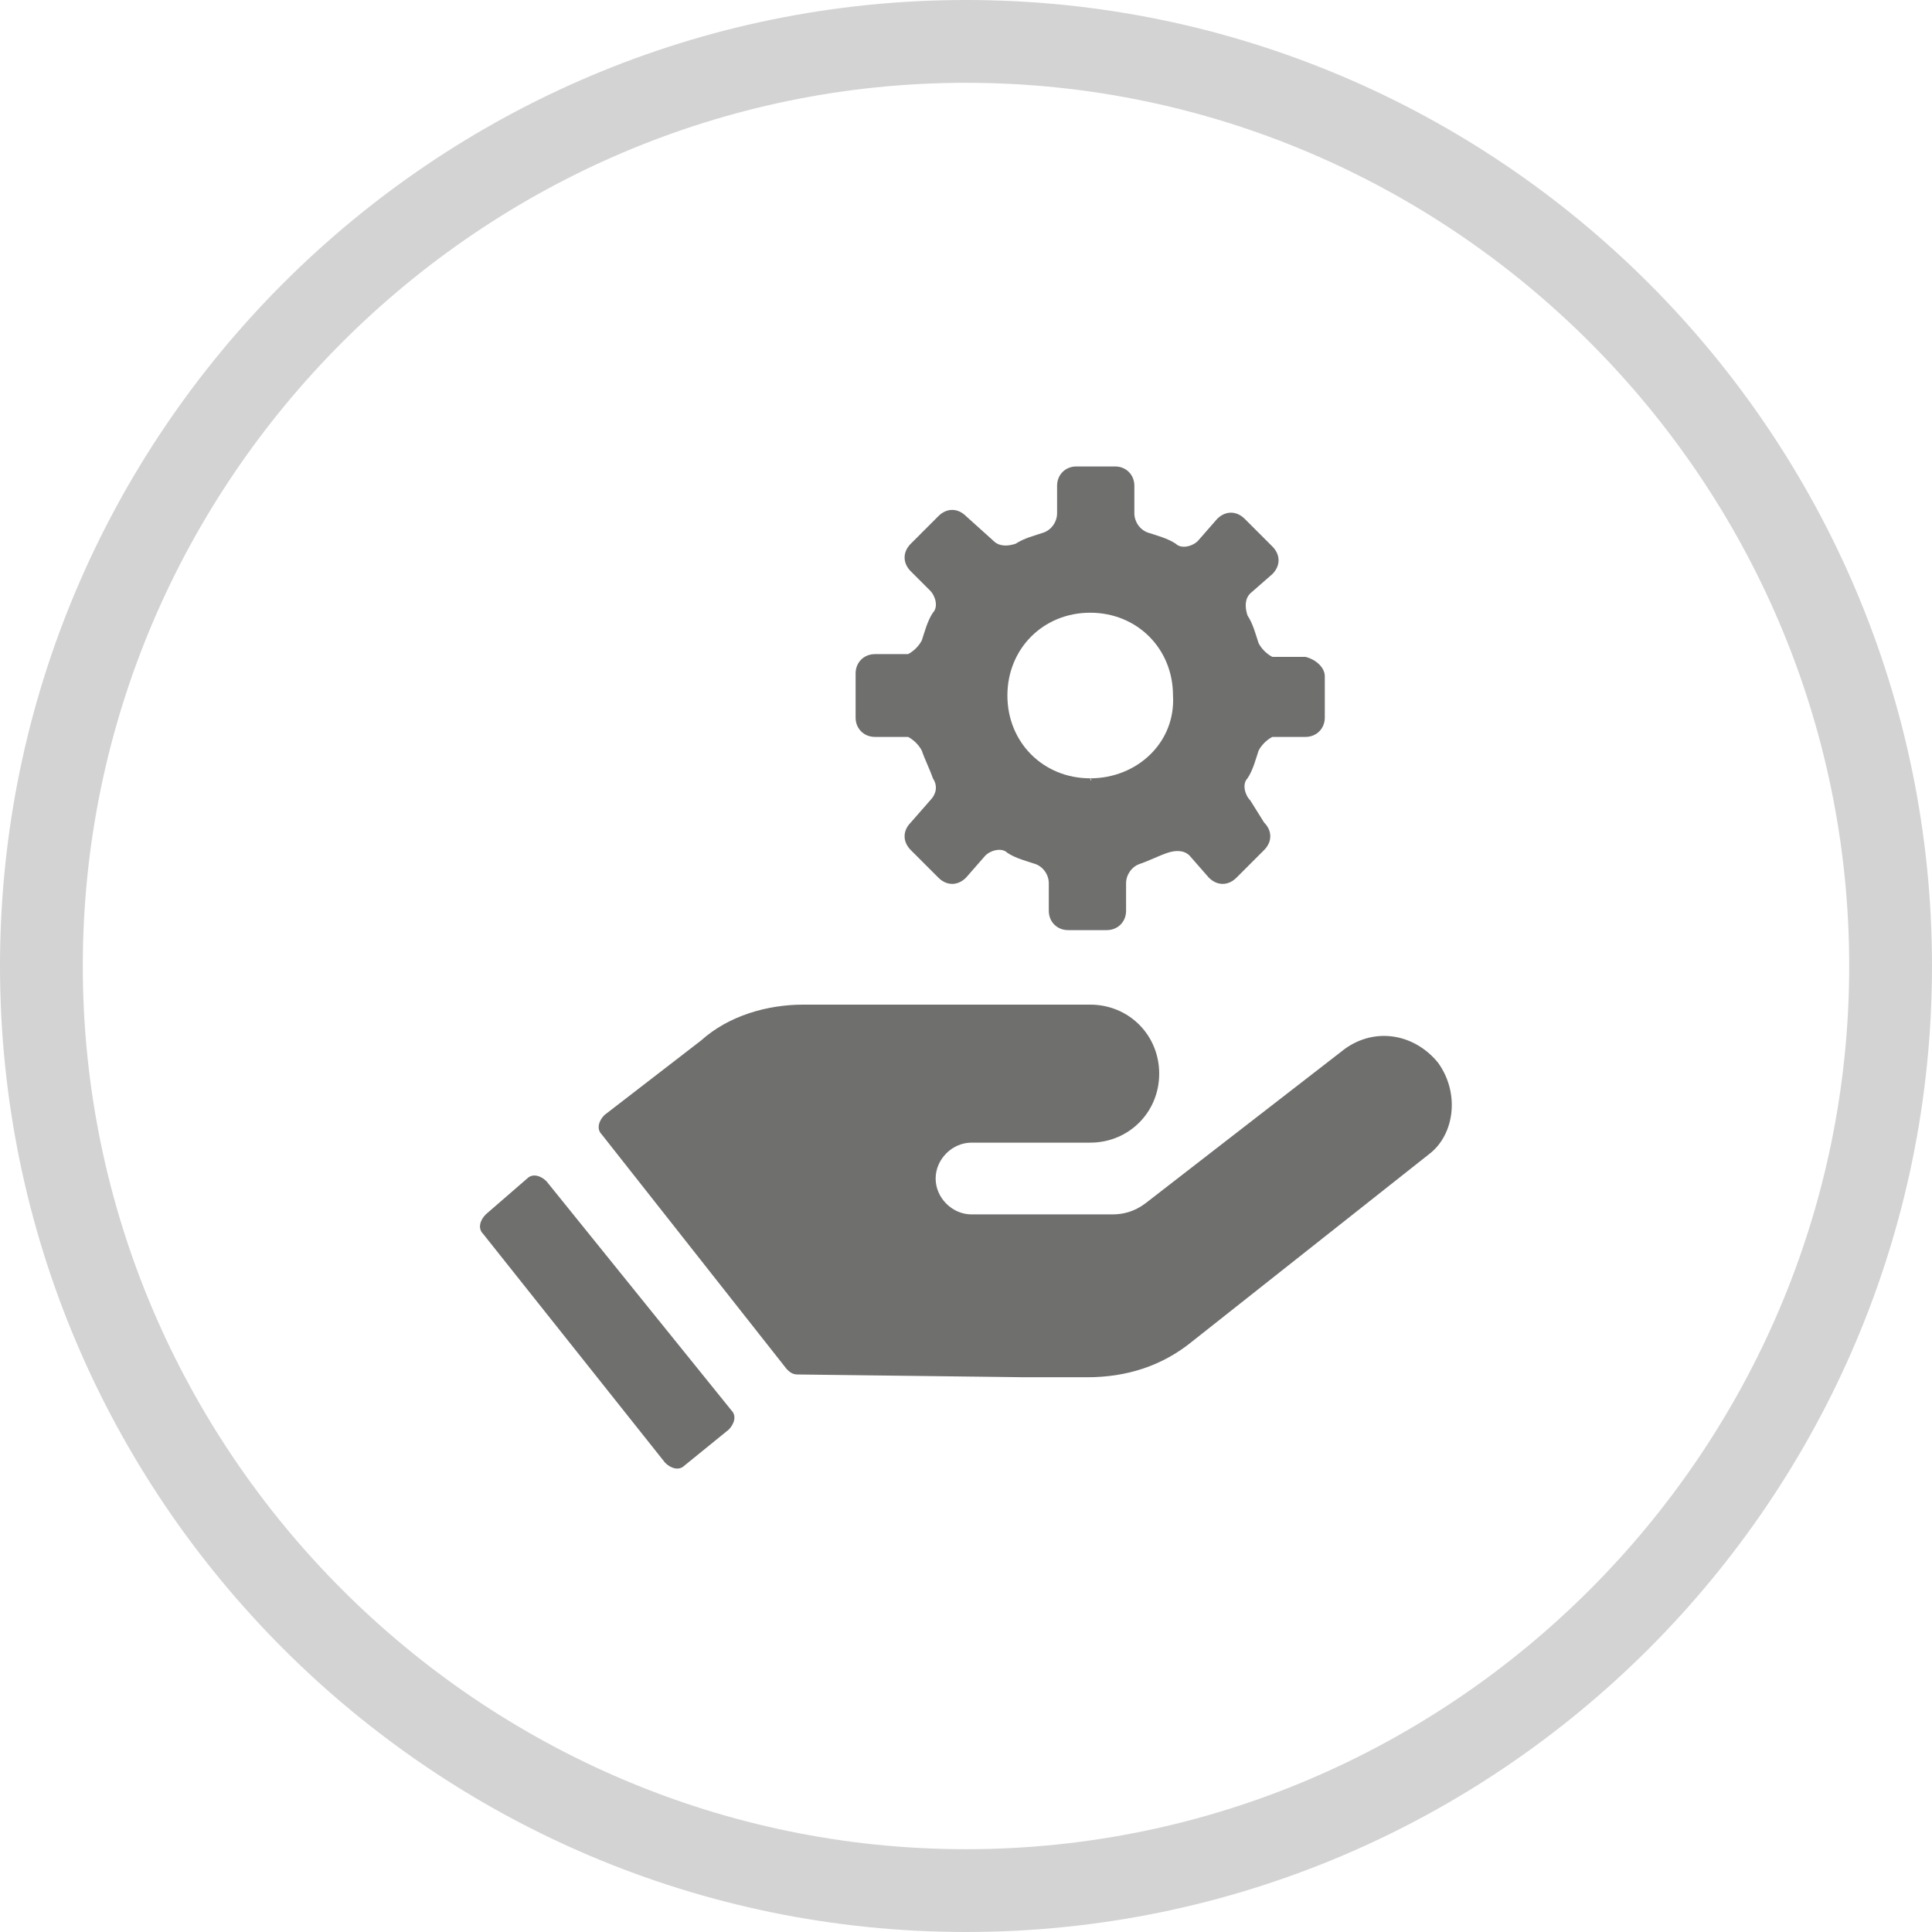
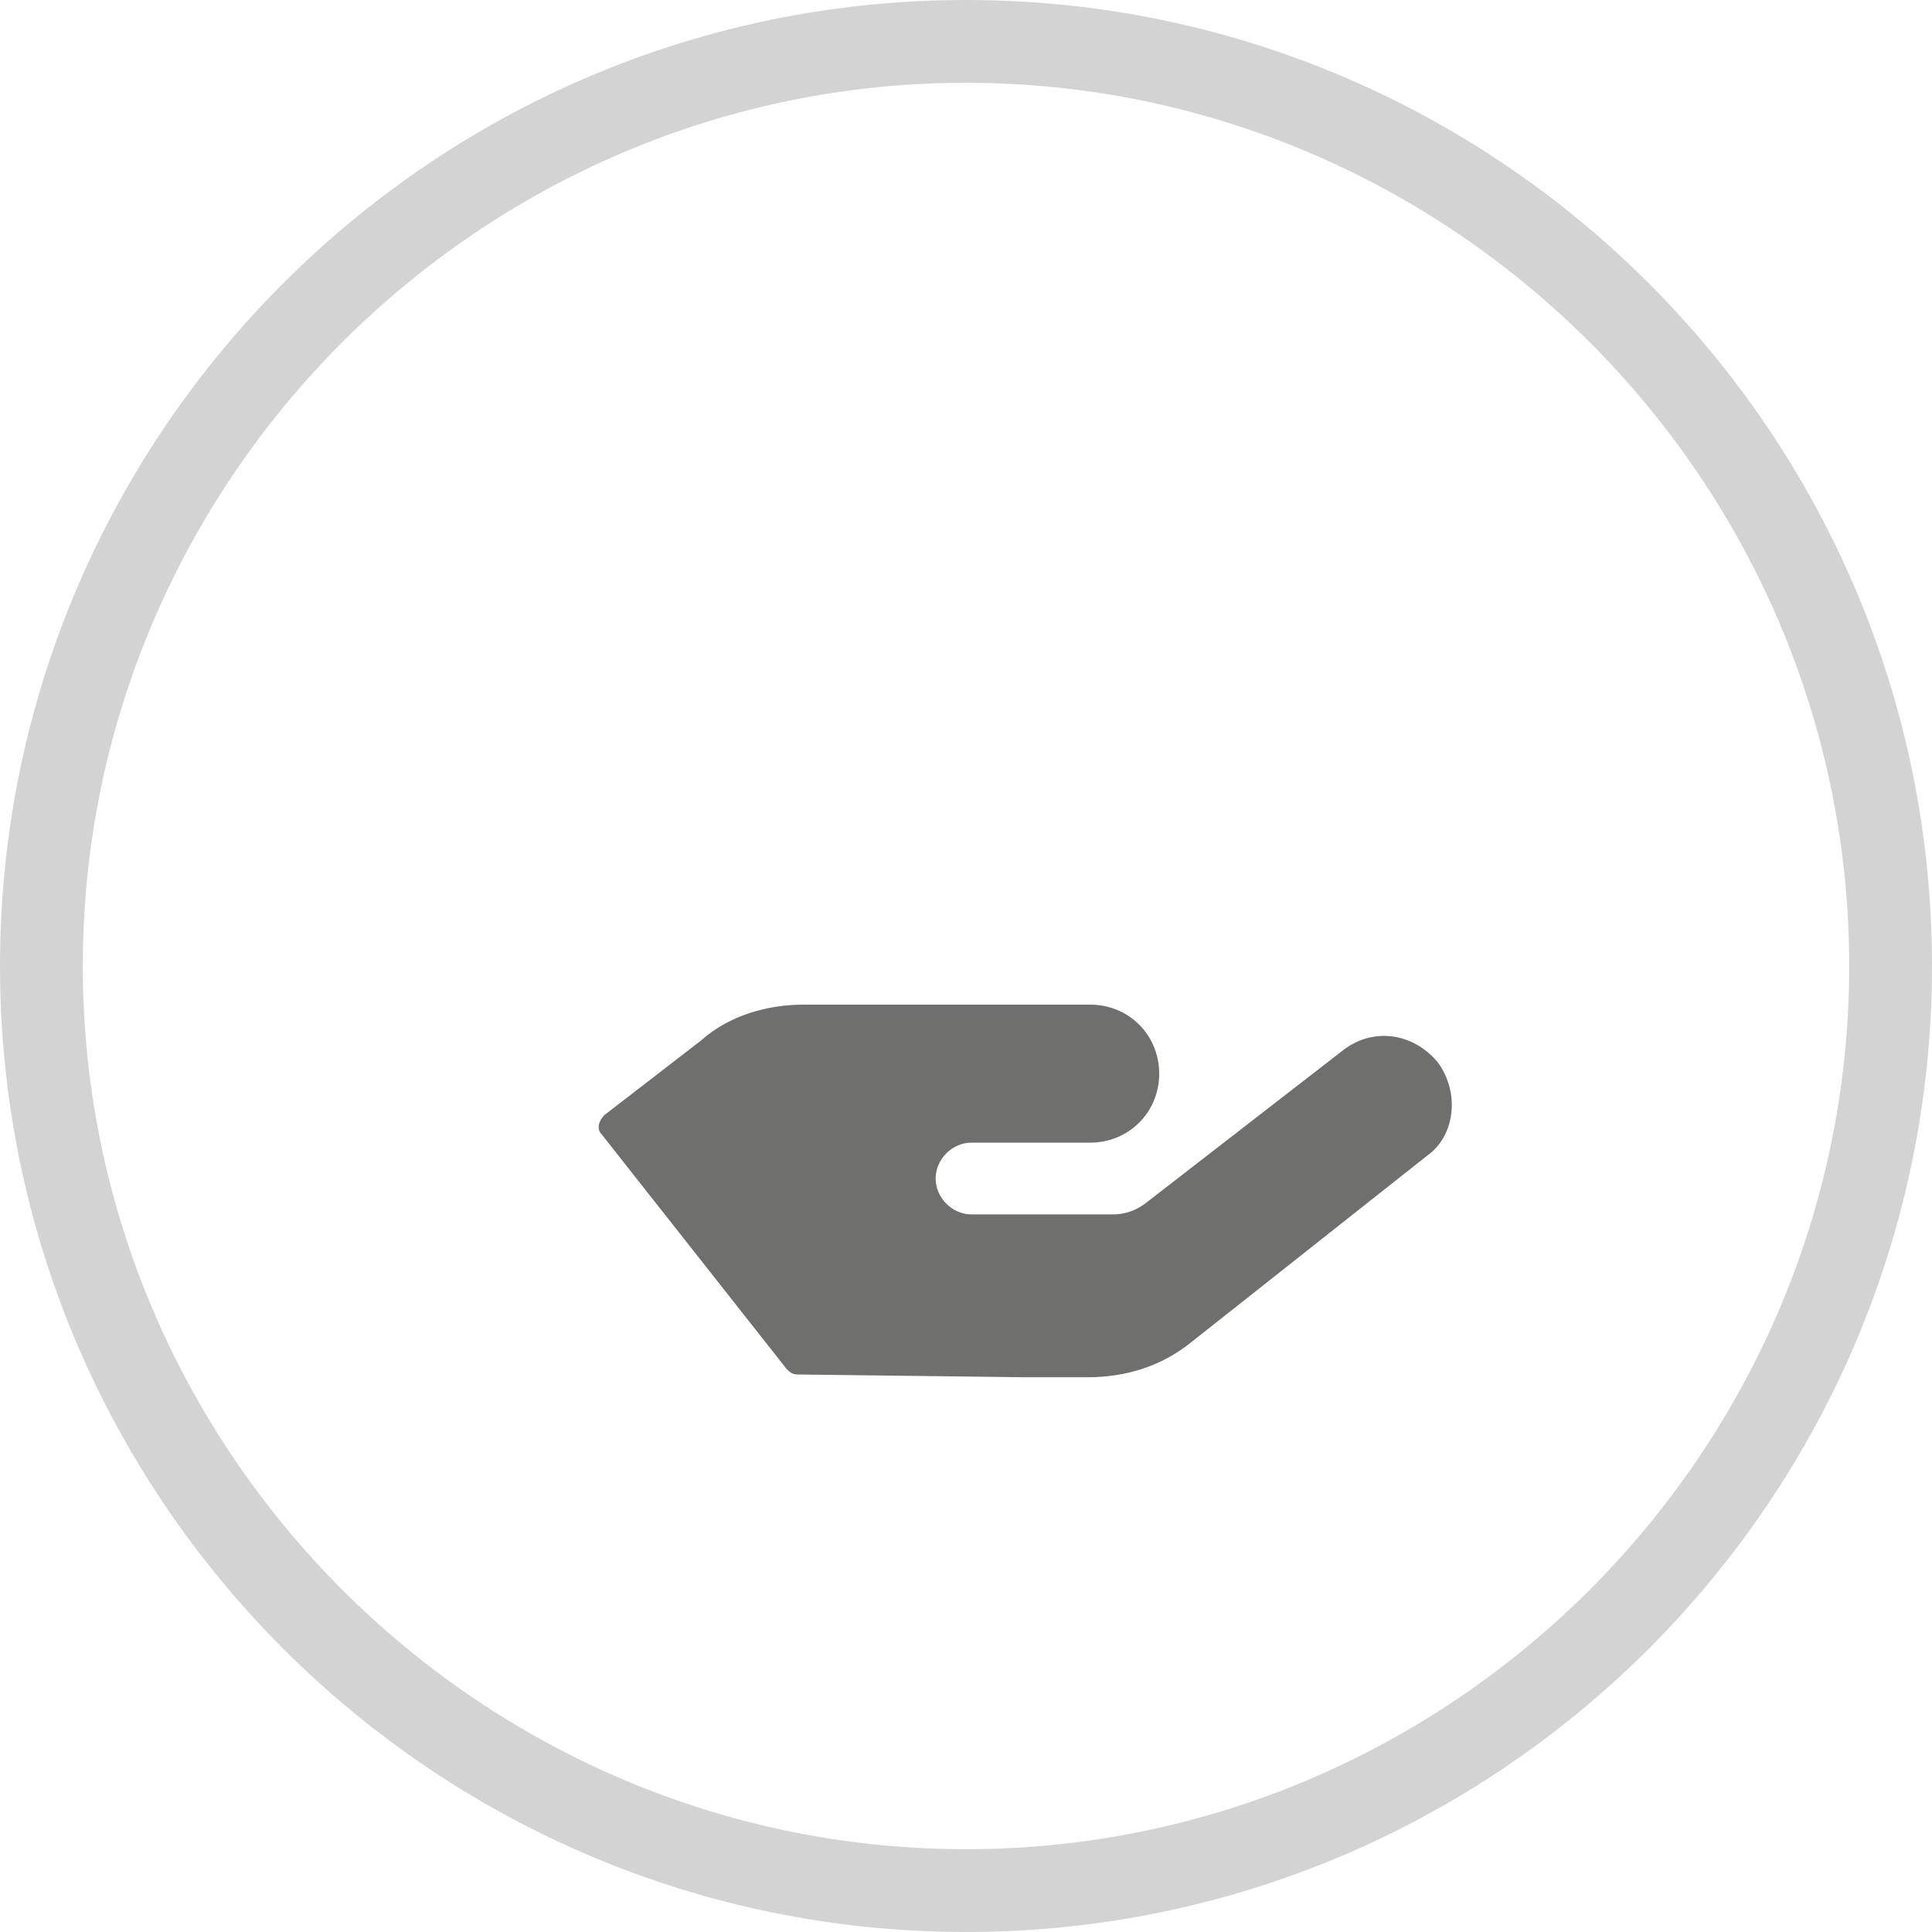
<svg xmlns="http://www.w3.org/2000/svg" version="1.1" id="Ebene_1" x="0px" y="0px" viewBox="0 0 70 70" style="enable-background:new 0 0 70 70;" xml:space="preserve">
  <style type="text/css">
	.st0{fill:#6F706E;}
	.st1{fill:#D3D3D3;}
</style>
  <title>a-zus unterstuetzung</title>
  <g>
    <path class="st0" d="M52.1,38.5L52.1,38.5c-0.9-1.1-2.4-1.3-3.5-0.4l-7.1,5.5c-0.4,0.3-0.8,0.4-1.2,0.4h-5.1   c-0.7,0-1.3-0.6-1.3-1.3s0.6-1.3,1.3-1.3h4.3c1.4,0,2.5-1.1,2.5-2.5s-1.1-2.5-2.5-2.5H29.1c-1.3,0-2.7,0.4-3.7,1.3l-3.5,2.7   c-0.2,0.2-0.3,0.5-0.1,0.7l6.7,8.5c0.1,0.1,0.2,0.2,0.4,0.2l8.2,0.1h2.3c1.4,0,2.7-0.4,3.8-1.3l8.6-6.8   C52.7,41.1,52.9,39.6,52.1,38.5z" />
-     <path class="st0" d="M19.8,42.8c-0.2-0.2-0.5-0.3-0.7-0.1L17.6,44c-0.2,0.2-0.3,0.5-0.1,0.7l6.6,8.3c0.2,0.2,0.5,0.3,0.7,0.1   l1.6-1.3c0.2-0.2,0.3-0.5,0.1-0.7c0,0,0,0,0,0L19.8,42.8z M47.3,23.8h-1.2c-0.2-0.1-0.4-0.3-0.5-0.5c-0.1-0.3-0.2-0.7-0.4-1   c-0.1-0.3-0.1-0.6,0.1-0.8l0.8-0.7c0.3-0.3,0.3-0.7,0-1l-1-1c-0.3-0.3-0.7-0.3-1,0l-0.7,0.8c-0.2,0.2-0.6,0.3-0.8,0.1   c-0.3-0.2-0.7-0.3-1-0.4c-0.3-0.1-0.5-0.4-0.5-0.7v-1c0-0.4-0.3-0.7-0.7-0.7c0,0,0,0,0,0h-1.4c-0.4,0-0.7,0.3-0.7,0.7l0,0v1   c0,0.3-0.2,0.6-0.5,0.7c-0.3,0.1-0.7,0.2-1,0.4c-0.3,0.1-0.6,0.1-0.8-0.1L35,18.7c-0.3-0.3-0.7-0.3-1,0l-1,1c-0.3,0.3-0.3,0.7,0,1   c0,0,0,0,0,0l0.7,0.7c0.2,0.2,0.3,0.6,0.1,0.8c-0.2,0.3-0.3,0.7-0.4,1c-0.1,0.2-0.3,0.4-0.5,0.5h-1.2c-0.4,0-0.7,0.3-0.7,0.7l0,0   V26c0,0.4,0.3,0.7,0.7,0.7c0,0,0,0,0,0h1.2c0.2,0.1,0.4,0.3,0.5,0.5c0.1,0.3,0.3,0.7,0.4,1c0.2,0.3,0.1,0.6-0.1,0.8L33,29.8   c-0.3,0.3-0.3,0.7,0,1c0,0,0,0,0,0l1,1c0.3,0.3,0.7,0.3,1,0l0.7-0.8c0.2-0.2,0.6-0.3,0.8-0.1c0.3,0.2,0.7,0.3,1,0.4   c0.3,0.1,0.5,0.4,0.5,0.7v1c0,0.4,0.3,0.7,0.7,0.7c0,0,0,0,0,0h1.4c0.4,0,0.7-0.3,0.7-0.7l0,0v-1c0-0.3,0.2-0.6,0.5-0.7   c0.3-0.1,0.7-0.3,1-0.4c0.3-0.1,0.6-0.1,0.8,0.1l0.7,0.8c0.3,0.3,0.7,0.3,1,0c0,0,0,0,0,0l1-1c0.3-0.3,0.3-0.7,0-1L45.3,29   c-0.2-0.2-0.3-0.6-0.1-0.8c0.2-0.3,0.3-0.7,0.4-1c0.1-0.2,0.3-0.4,0.5-0.5h1.2c0.4,0,0.7-0.3,0.7-0.7l0,0v-1.5   C48,24.2,47.7,23.9,47.3,23.8L47.3,23.8z M39.5,28.2c-1.7,0-3-1.3-3-3s1.3-3,3-3s3,1.3,3,3C42.6,26.9,41.2,28.2,39.5,28.2   C39.6,28.3,39.5,28.3,39.5,28.2L39.5,28.2z" />
  </g>
  <g>
    <path class="st1" d="M35,3c17.6,0,32,14.4,32,32S52.6,67,35,67S3,52.6,3,35S17.4,3,35,3 M35,0C15.7,0,0,15.7,0,35s15.7,35,35,35   s35-15.7,35-35S54.3,0,35,0L35,0z" />
  </g>
</svg>